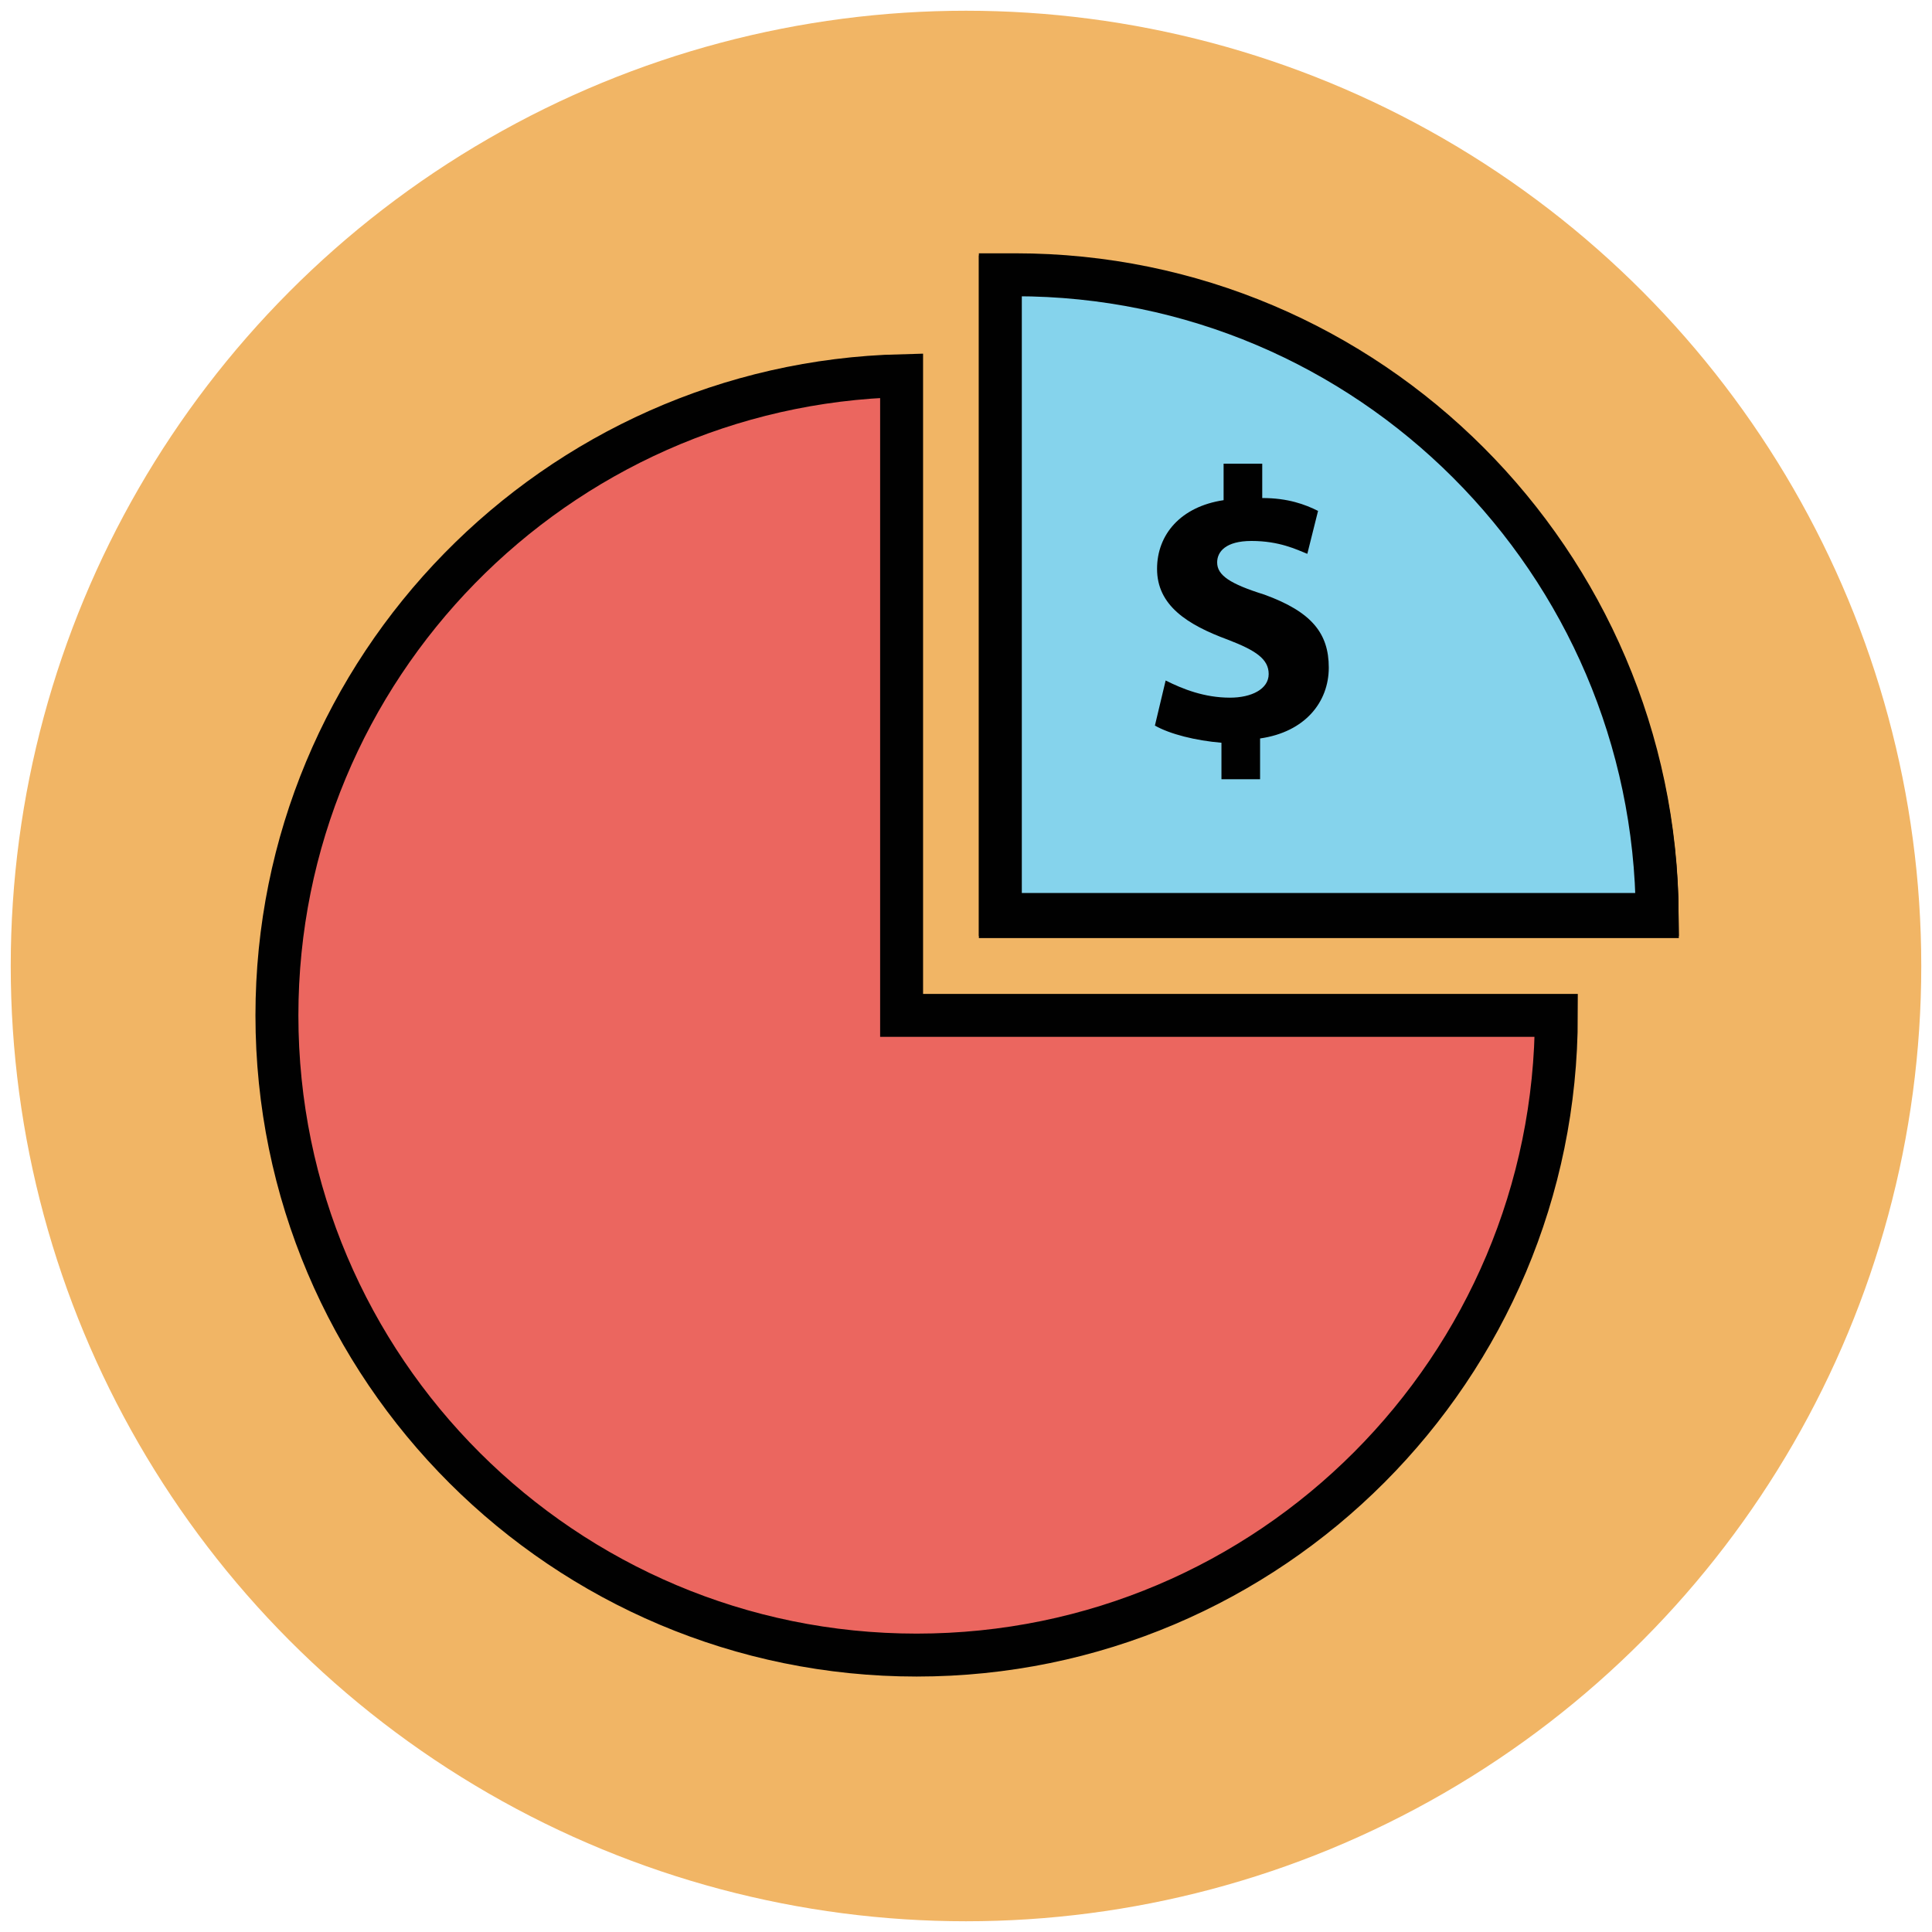
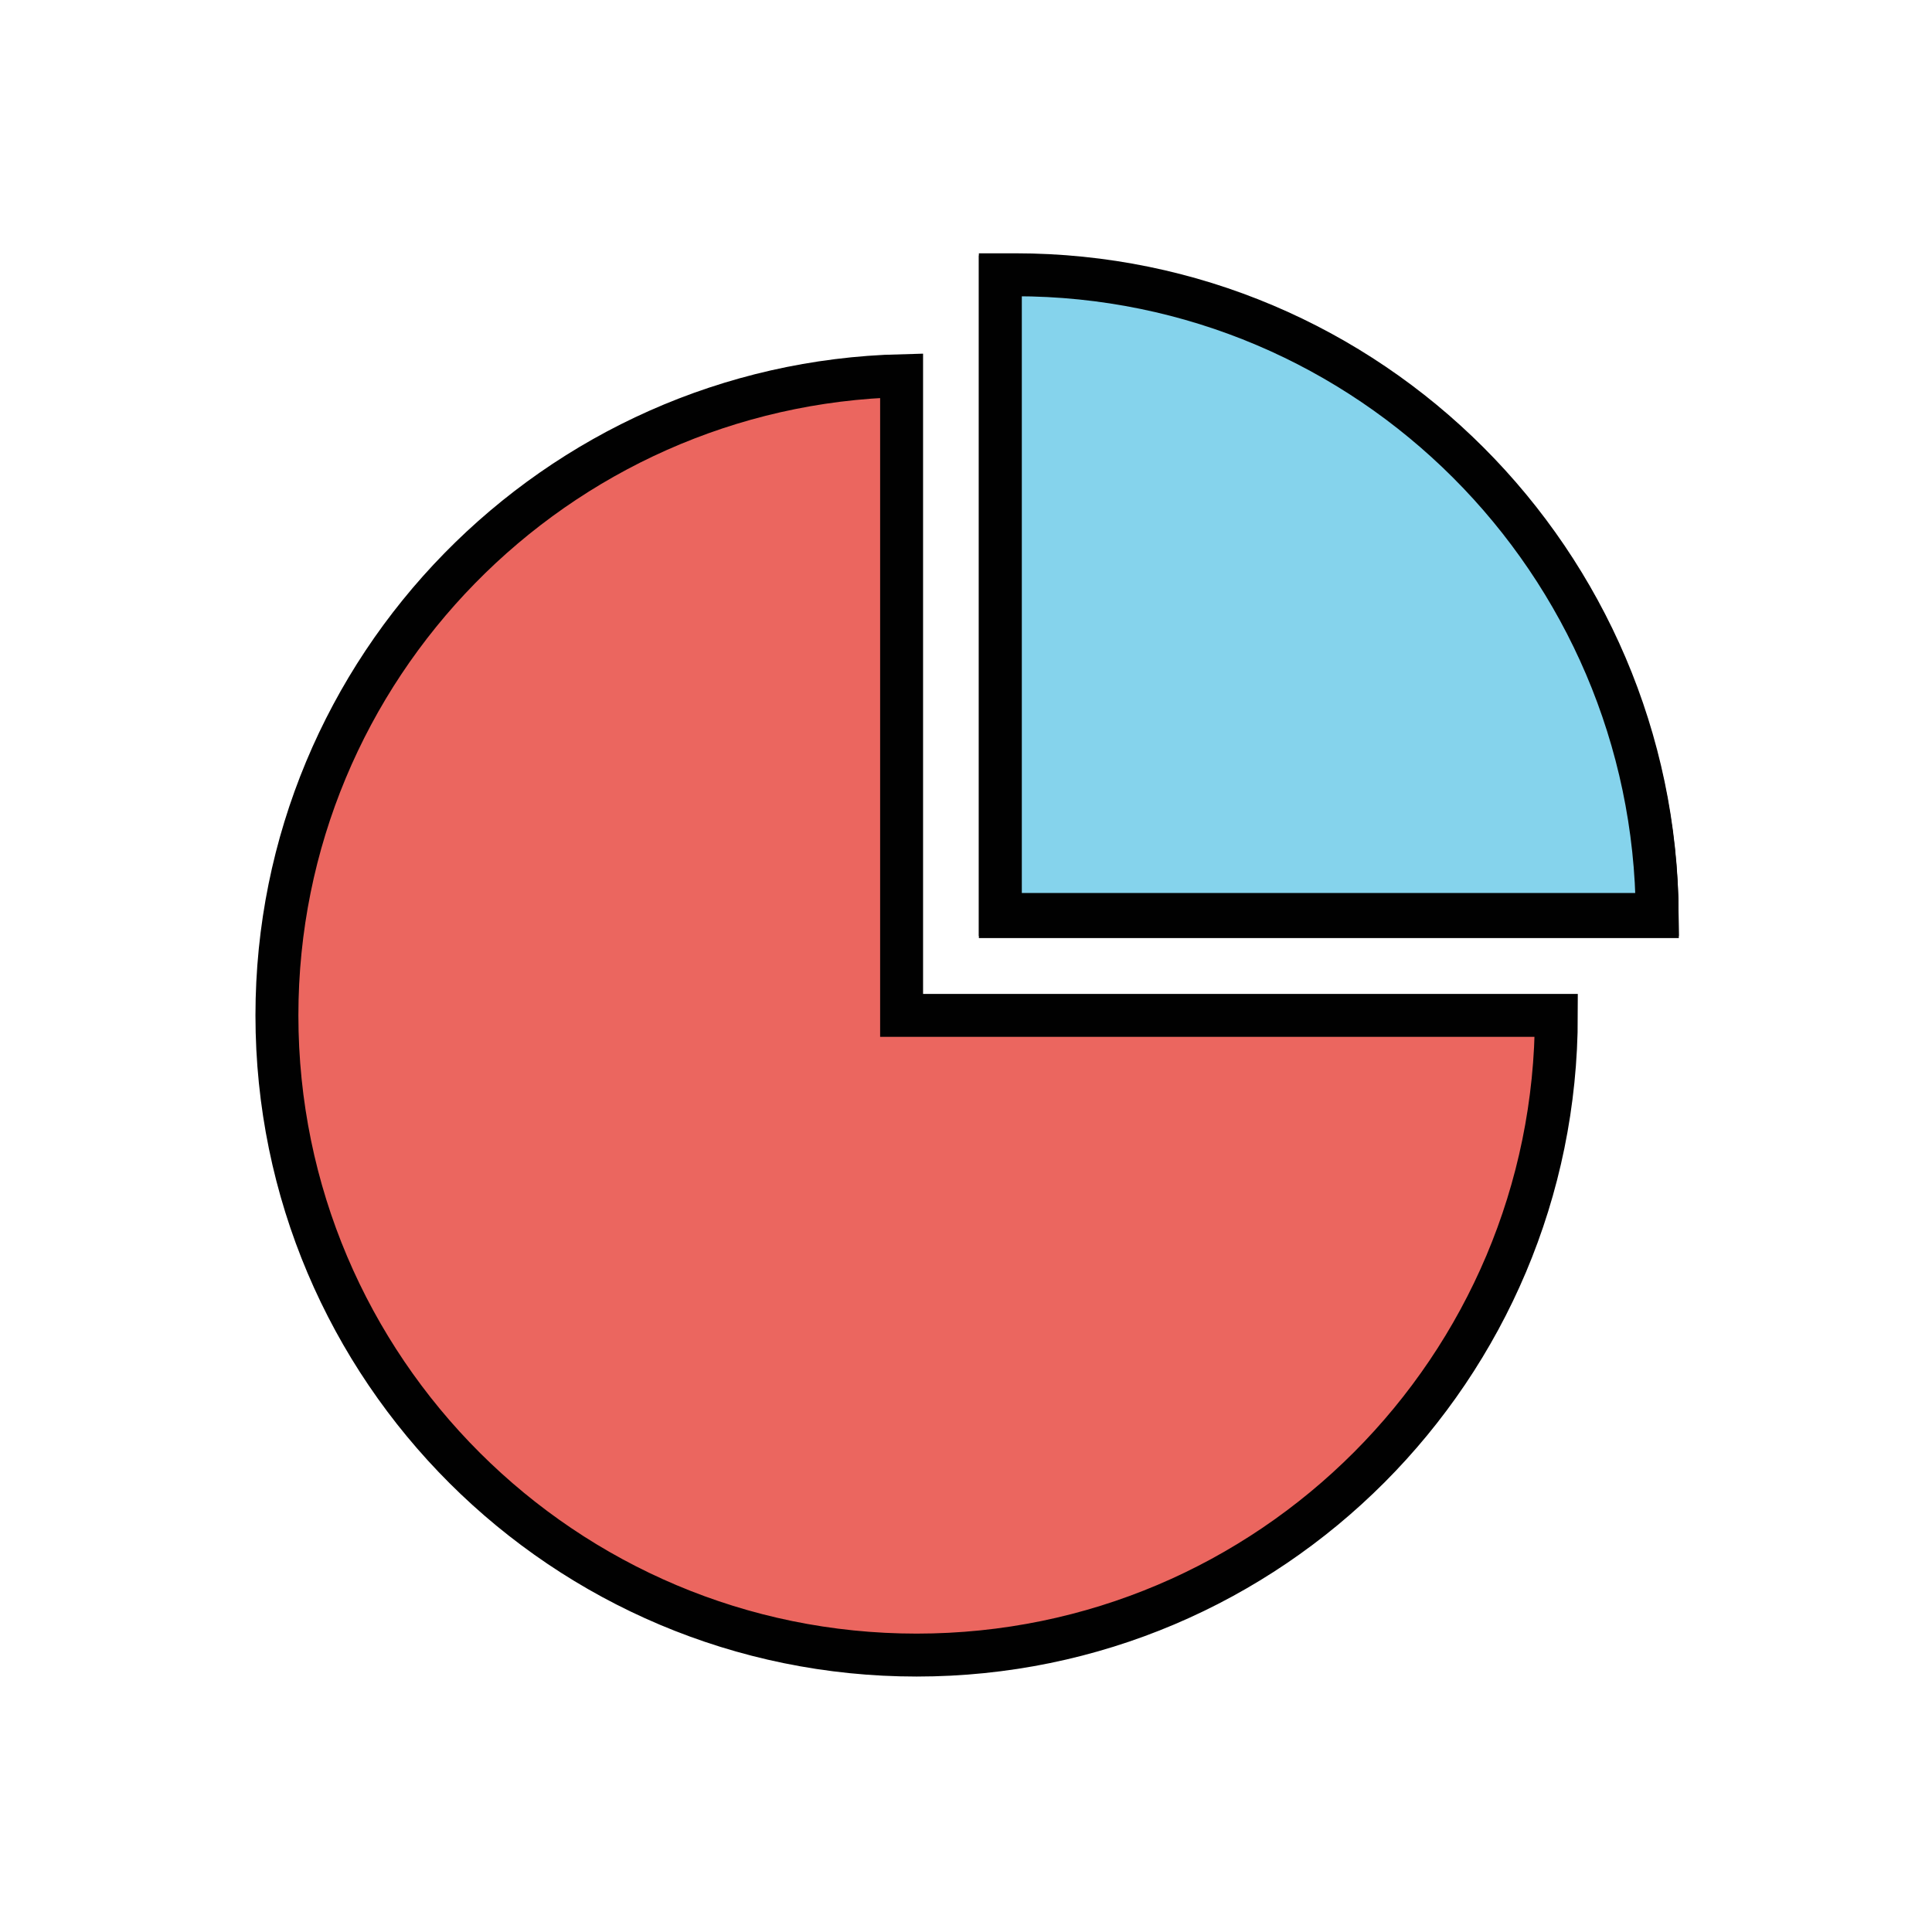
<svg xmlns="http://www.w3.org/2000/svg" version="1.1" id="Layer_1" x="0px" y="0px" viewBox="0 0 90 90" enable-background="new 0 0 90 90" xml:space="preserve">
  <g>
-     <circle fill="#F1B565" cx="45" cy="45" r="44.5" />
    <g>
      <path fill="#EB665F" stroke="#010101" stroke-width="2" stroke-miterlimit="10" d="M42,17.5c-16.1,0.4-29.1,13.6-29.1,29.8    c0,16.5,13.4,29.8,29.8,29.8c16.5,0,29.8-13.4,29.8-29.8H42V17.5z" />
      <path fill="#F2DFD5" stroke="#010101" stroke-width="2" stroke-miterlimit="10" d="M47.3,12.9c-0.2,0-0.5,0-0.7,0v29.8h30.6    C77.1,26.3,63.8,12.9,47.3,12.9z" />
      <path fill="#85D3EC" stroke="#010101" stroke-width="2" stroke-miterlimit="10" d="M47.3,12.8c-0.2,0-0.5,0-0.7,0v29.8h30.6    C77.1,26.2,63.8,12.8,47.3,12.8z" />
-       <path fill="#010101" d="M56.9,36.3v-1.7c-1.2-0.1-2.4-0.4-3.1-0.8l0.5-2.1c0.8,0.4,1.8,0.8,3,0.8c1,0,1.8-0.4,1.8-1.1    c0-0.7-0.6-1.1-1.9-1.6c-1.9-0.7-3.3-1.6-3.3-3.3c0-1.6,1.1-2.9,3.1-3.2v-1.7h1.8v1.6c1.2,0,2,0.3,2.6,0.6l-0.5,2    c-0.5-0.2-1.3-0.6-2.6-0.6c-1.2,0-1.6,0.5-1.6,1c0,0.6,0.6,1,2.2,1.5c2.2,0.8,3,1.8,3,3.4c0,1.6-1.1,3-3.2,3.3v1.9H56.9z" />
    </g>
  </g>
</svg>